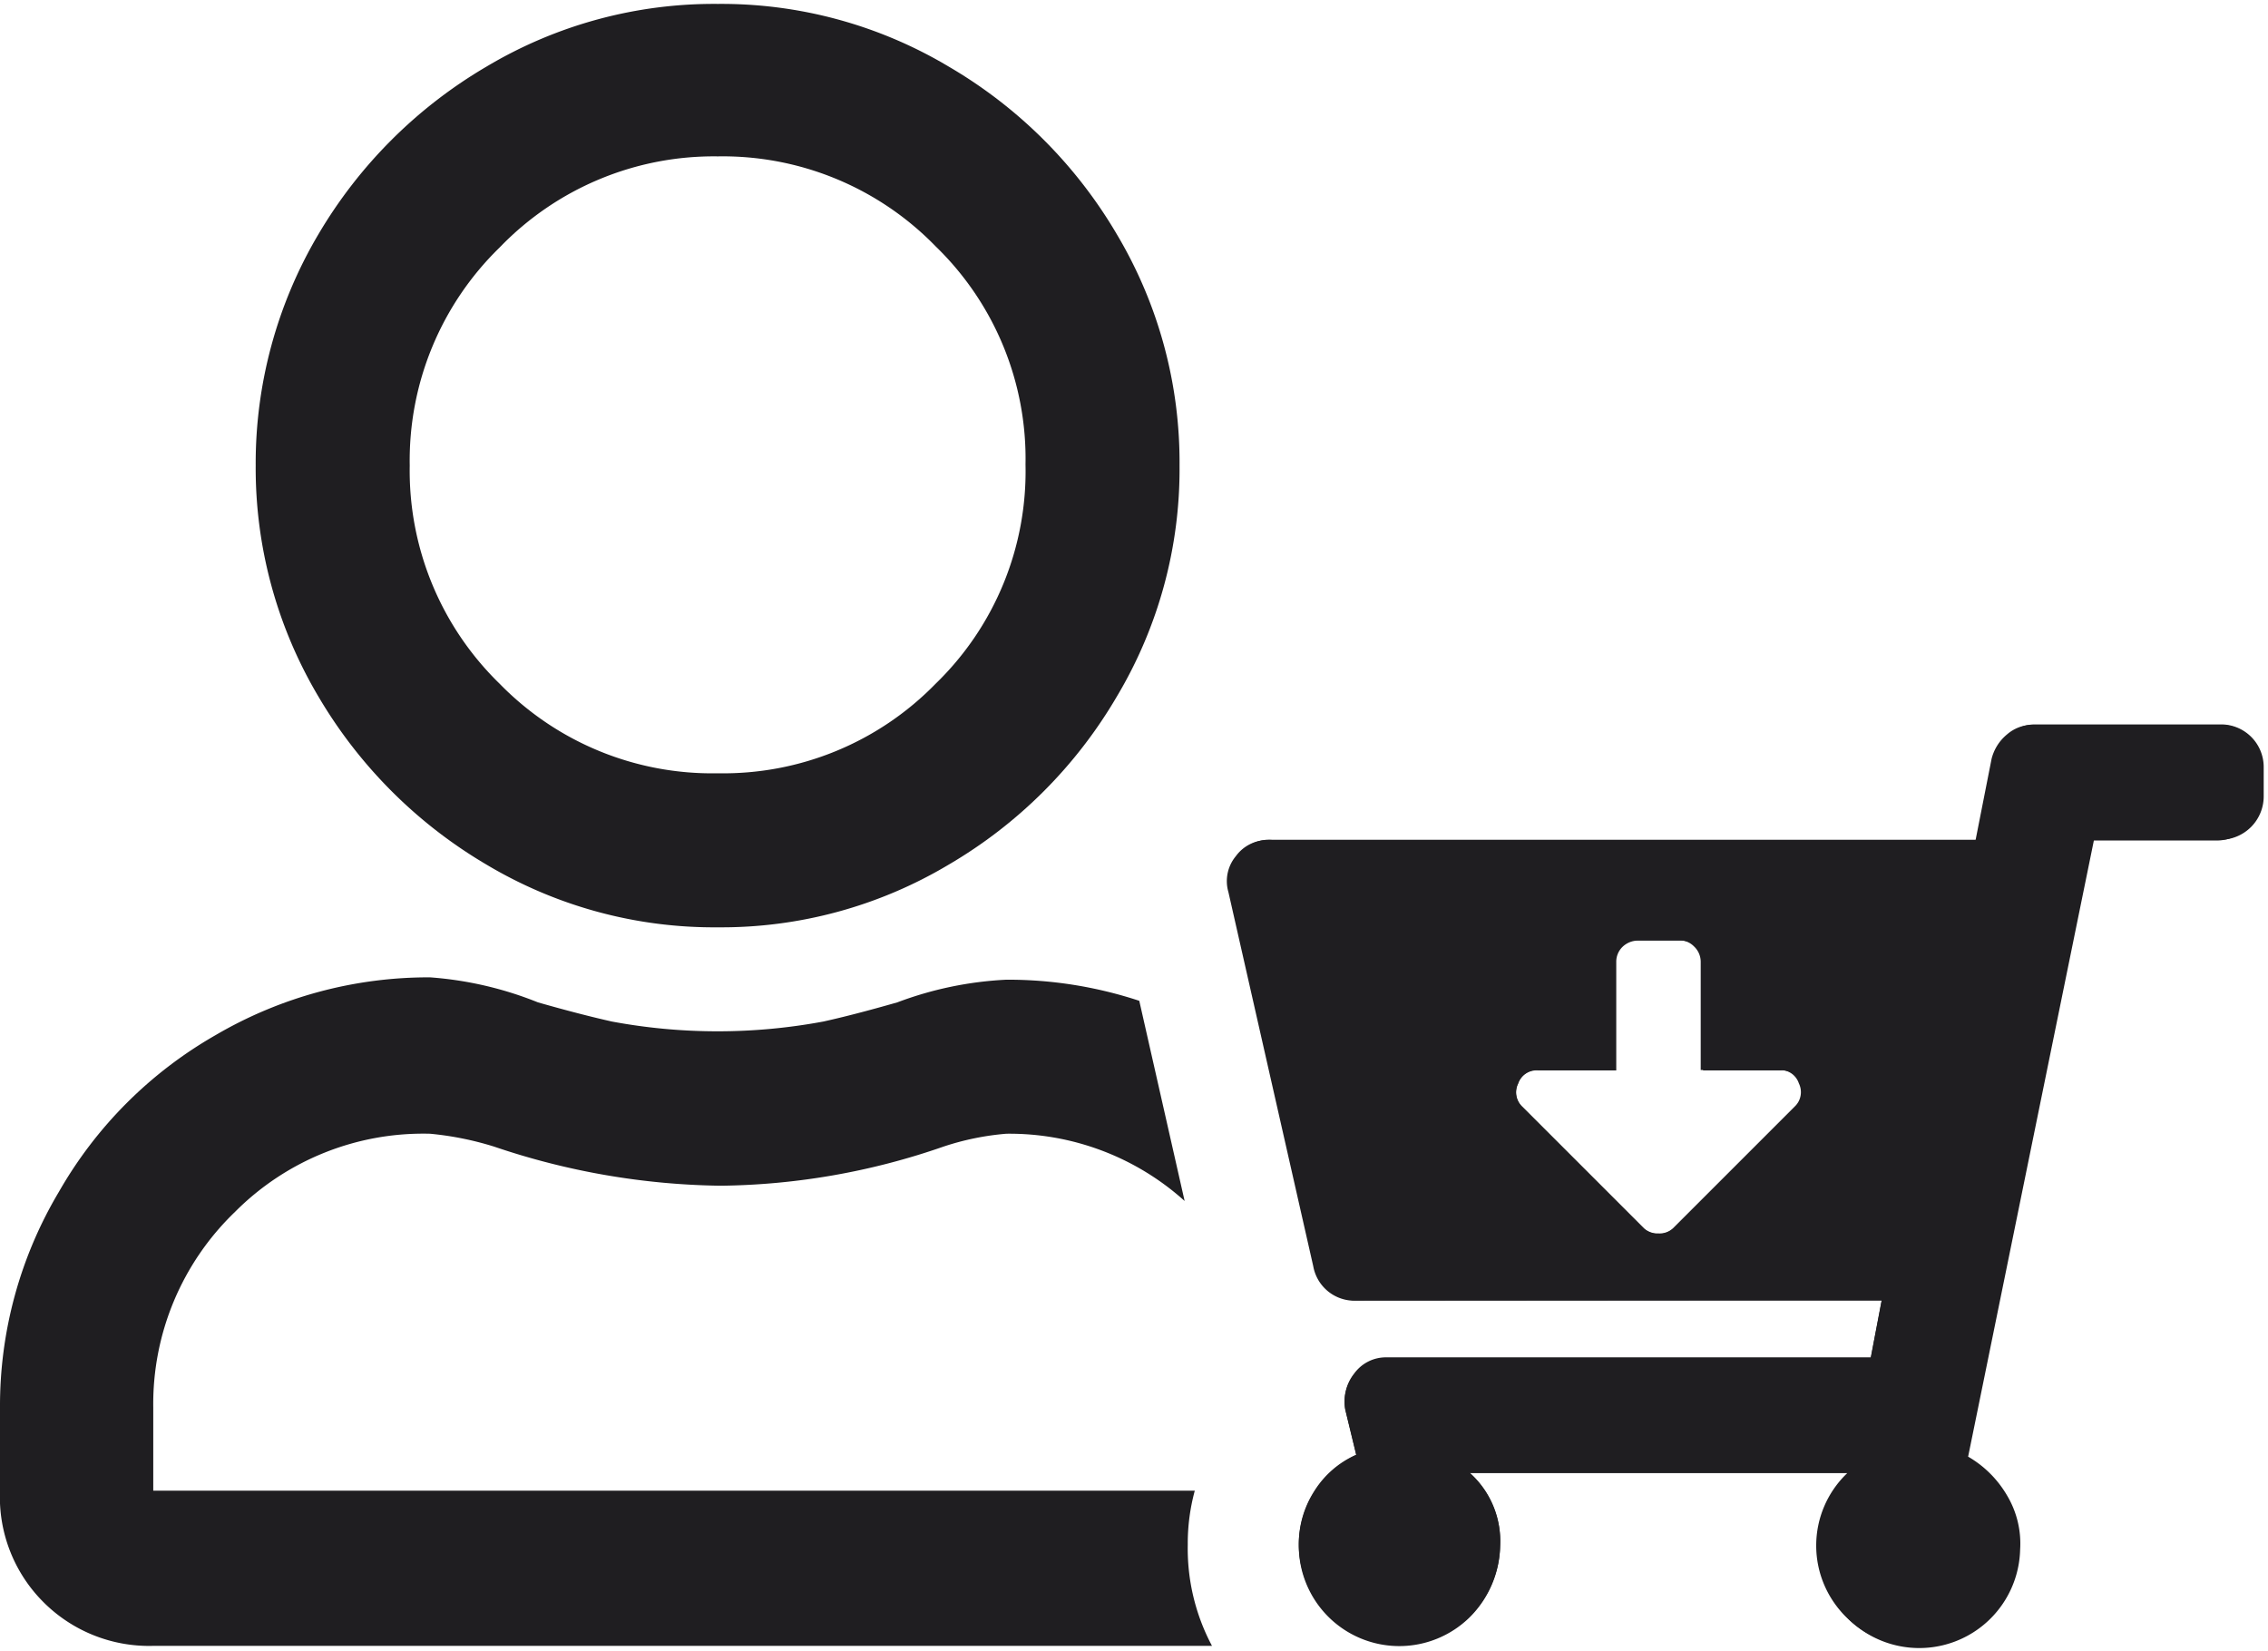
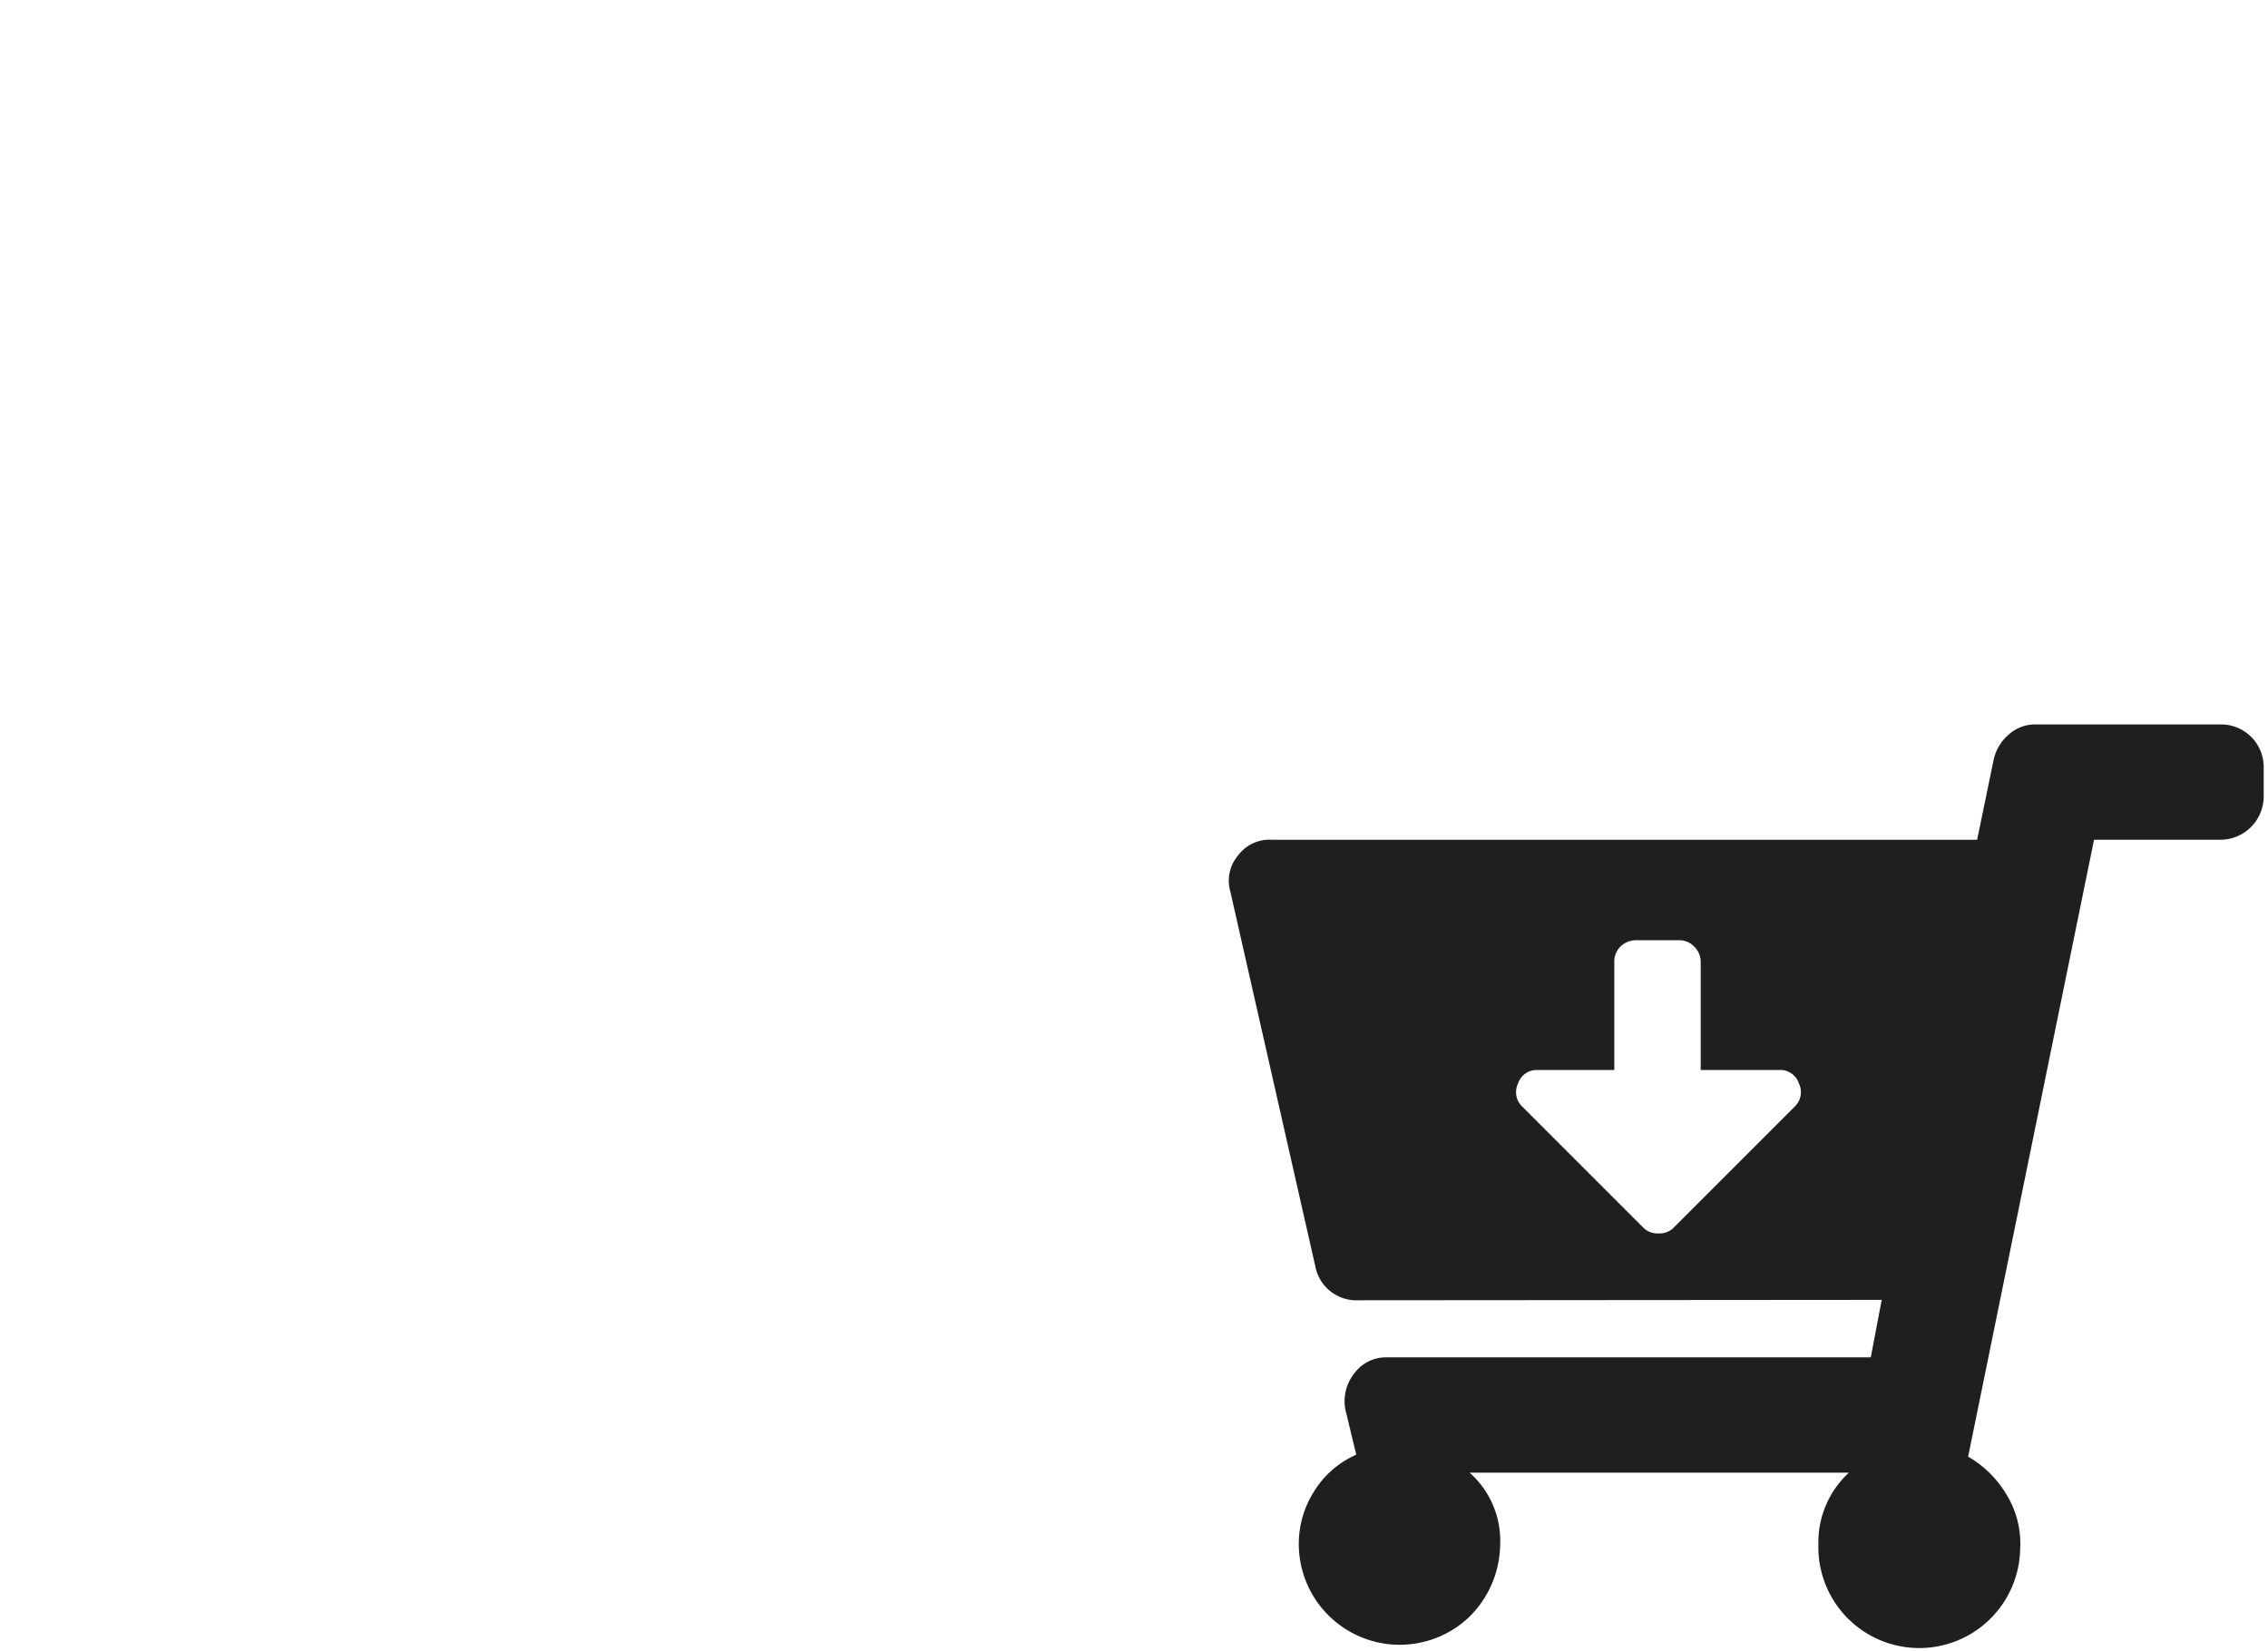
<svg xmlns="http://www.w3.org/2000/svg" viewBox="0 0 58.01 42.23">
  <defs>
    <style>.cls-1{fill:#1f1e21;}</style>
  </defs>
  <title>APS_</title>
  <g id="Iconen_combi" data-name="Iconen combi">
    <path class="cls-1" d="M34.64,33.26a1.07,1.07,0,0,1-1-.88l-2.17-9.57a1,1,0,0,1,.19-.92,1,1,0,0,1,.87-.41H50.57L51,19.4a1.18,1.18,0,0,1,.39-.62,1,1,0,0,1,.67-.25h4.74a1.09,1.09,0,0,1,1.1,1.1v.74a1.11,1.11,0,0,1-1.1,1.11H53.56L50.34,37.26a2.74,2.74,0,0,1,1,1,2.4,2.4,0,0,1,.33,1.38,2.58,2.58,0,0,1-5.16-.13,2.42,2.42,0,0,1,.78-1.84H37.59a2.33,2.33,0,0,1,.78,1.86,2.64,2.64,0,0,1-.78,1.82,2.58,2.58,0,0,1-4.37-1.84,2.5,2.5,0,0,1,.39-1.36,2.41,2.41,0,0,1,1.08-.94l-.28-1.16a1.14,1.14,0,0,1,.23-.92,1,1,0,0,1,.83-.41H47.85l.28-1.47Zm4.7-5.89a.5.5,0,0,0-.51.34.51.51,0,0,0,.09.58l3.13,3.13a.52.52,0,0,0,.37.13.51.51,0,0,0,.37-.13l3.13-3.13a.51.51,0,0,0,.09-.58.5.5,0,0,0-.51-.34h-2V24.61a.54.54,0,0,0-.17-.4.53.53,0,0,0-.39-.16h-1.1a.57.57,0,0,0-.39.16.54.54,0,0,0-.16.4v2.76Z" />
-     <path class="cls-1" d="M28.57,6a12,12,0,0,0-4.31-4.3A11.34,11.34,0,0,0,18.36.1a11.35,11.35,0,0,0-5.91,1.6A12.08,12.08,0,0,0,8.14,6a11.5,11.5,0,0,0-1.6,5.91,11.44,11.44,0,0,0,1.6,5.9,12.11,12.11,0,0,0,4.31,4.31,11.35,11.35,0,0,0,5.91,1.6,11.34,11.34,0,0,0,5.9-1.6,12,12,0,0,0,4.31-4.31,11.34,11.34,0,0,0,1.6-5.9A11.4,11.4,0,0,0,28.57,6ZM23.93,17.49a7.58,7.58,0,0,1-5.57,2.29,7.59,7.59,0,0,1-5.58-2.29,7.6,7.6,0,0,1-2.3-5.58,7.6,7.6,0,0,1,2.3-5.58A7.6,7.6,0,0,1,18.36,4a7.59,7.59,0,0,1,5.57,2.3,7.56,7.56,0,0,1,2.3,5.58A7.56,7.56,0,0,1,23.93,17.49Zm6.45,22a5.13,5.13,0,0,1,.18-1.36H3.92V36a6.81,6.81,0,0,1,2.09-5A6.79,6.79,0,0,1,11,29a8,8,0,0,1,1.64.33,18.71,18.71,0,0,0,5.79,1,17.89,17.89,0,0,0,5.7-1A6.85,6.85,0,0,1,25.74,29a6.7,6.7,0,0,1,4.56,1.72l-1.16-5.12a10.71,10.71,0,0,0-3.4-.54,9.15,9.15,0,0,0-2.79.58c-.77.22-1.39.38-1.89.49a14.76,14.76,0,0,1-5.41,0c-.49-.11-1.12-.27-1.89-.49A9.15,9.15,0,0,0,11,25a10.77,10.77,0,0,0-5.49,1.48,10.77,10.77,0,0,0-4,4A10.7,10.7,0,0,0,0,36v2.13A3.8,3.8,0,0,0,1.13,41,3.82,3.82,0,0,0,3.92,42.1H31A5.29,5.29,0,0,1,30.38,39.52Z" />
-     <path class="cls-1" d="M57.56,18.86a1.06,1.06,0,0,0-.78-.32H52a1,1,0,0,0-.67.25,1.18,1.18,0,0,0-.39.62l-.41,2.08H32.48a1,1,0,0,0-.87.41,1,1,0,0,0-.19.92l2.17,9.57a1.07,1.07,0,0,0,1,.88H48.13l-.28,1.47H35.47a1,1,0,0,0-.83.41,1.14,1.14,0,0,0-.23.92l.28,1.15a2.54,2.54,0,0,0-1.47,2.31,2.57,2.57,0,0,0,4.37,1.84,2.64,2.64,0,0,0,.78-1.82,2.36,2.36,0,0,0-.78-1.87h9.66a2.56,2.56,0,0,0,0,3.71,2.5,2.5,0,0,0,1.91.71,2.61,2.61,0,0,0,2.44-2.44,2.4,2.4,0,0,0-.33-1.38,2.74,2.74,0,0,0-1-1l3.22-15.78h3.22a1.13,1.13,0,0,0,1.11-1.11v-.74A1.07,1.07,0,0,0,57.56,18.86ZM45.92,28.3l-3.13,3.13a.49.49,0,0,1-.37.13.52.52,0,0,1-.37-.13L38.92,28.3a.51.51,0,0,1-.09-.58.5.5,0,0,1,.51-.34h2V24.61a.53.53,0,0,1,.16-.39.57.57,0,0,1,.39-.16H43a.58.58,0,0,1,.4.16.57.57,0,0,1,.16.39v2.77h2a.5.5,0,0,1,.5.34A.51.51,0,0,1,45.92,28.3Z" />
  </g>
</svg>